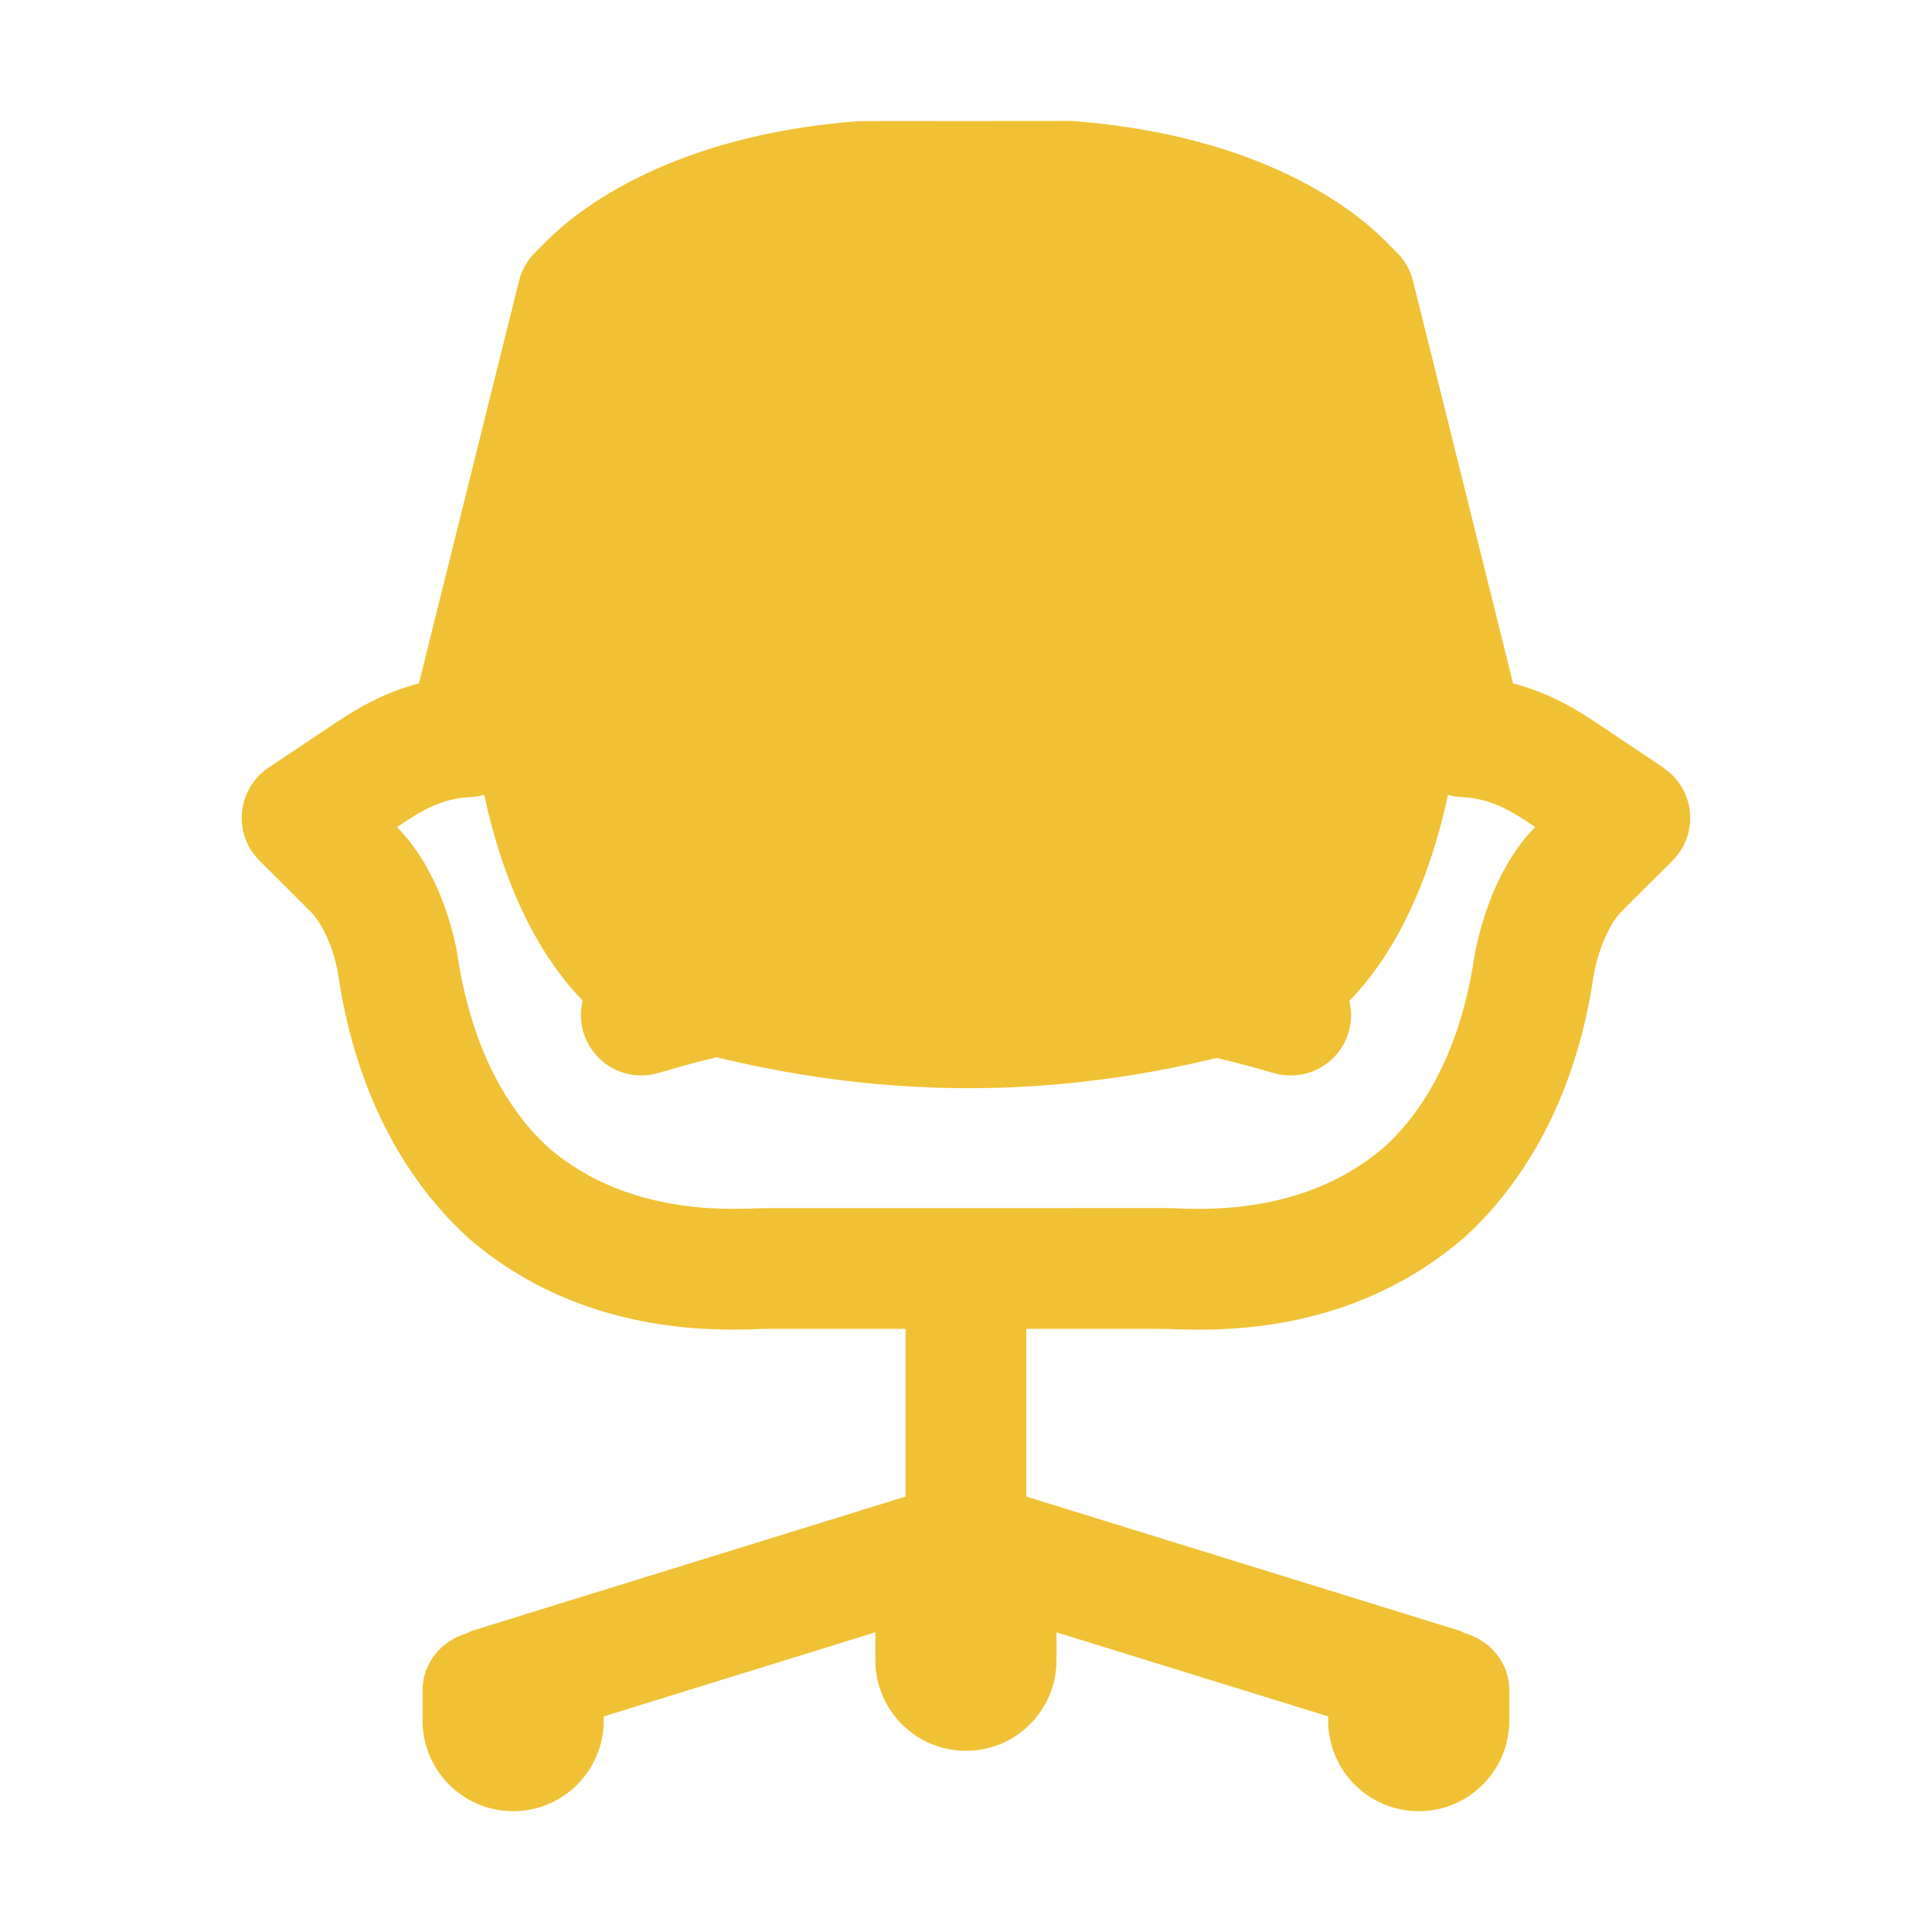
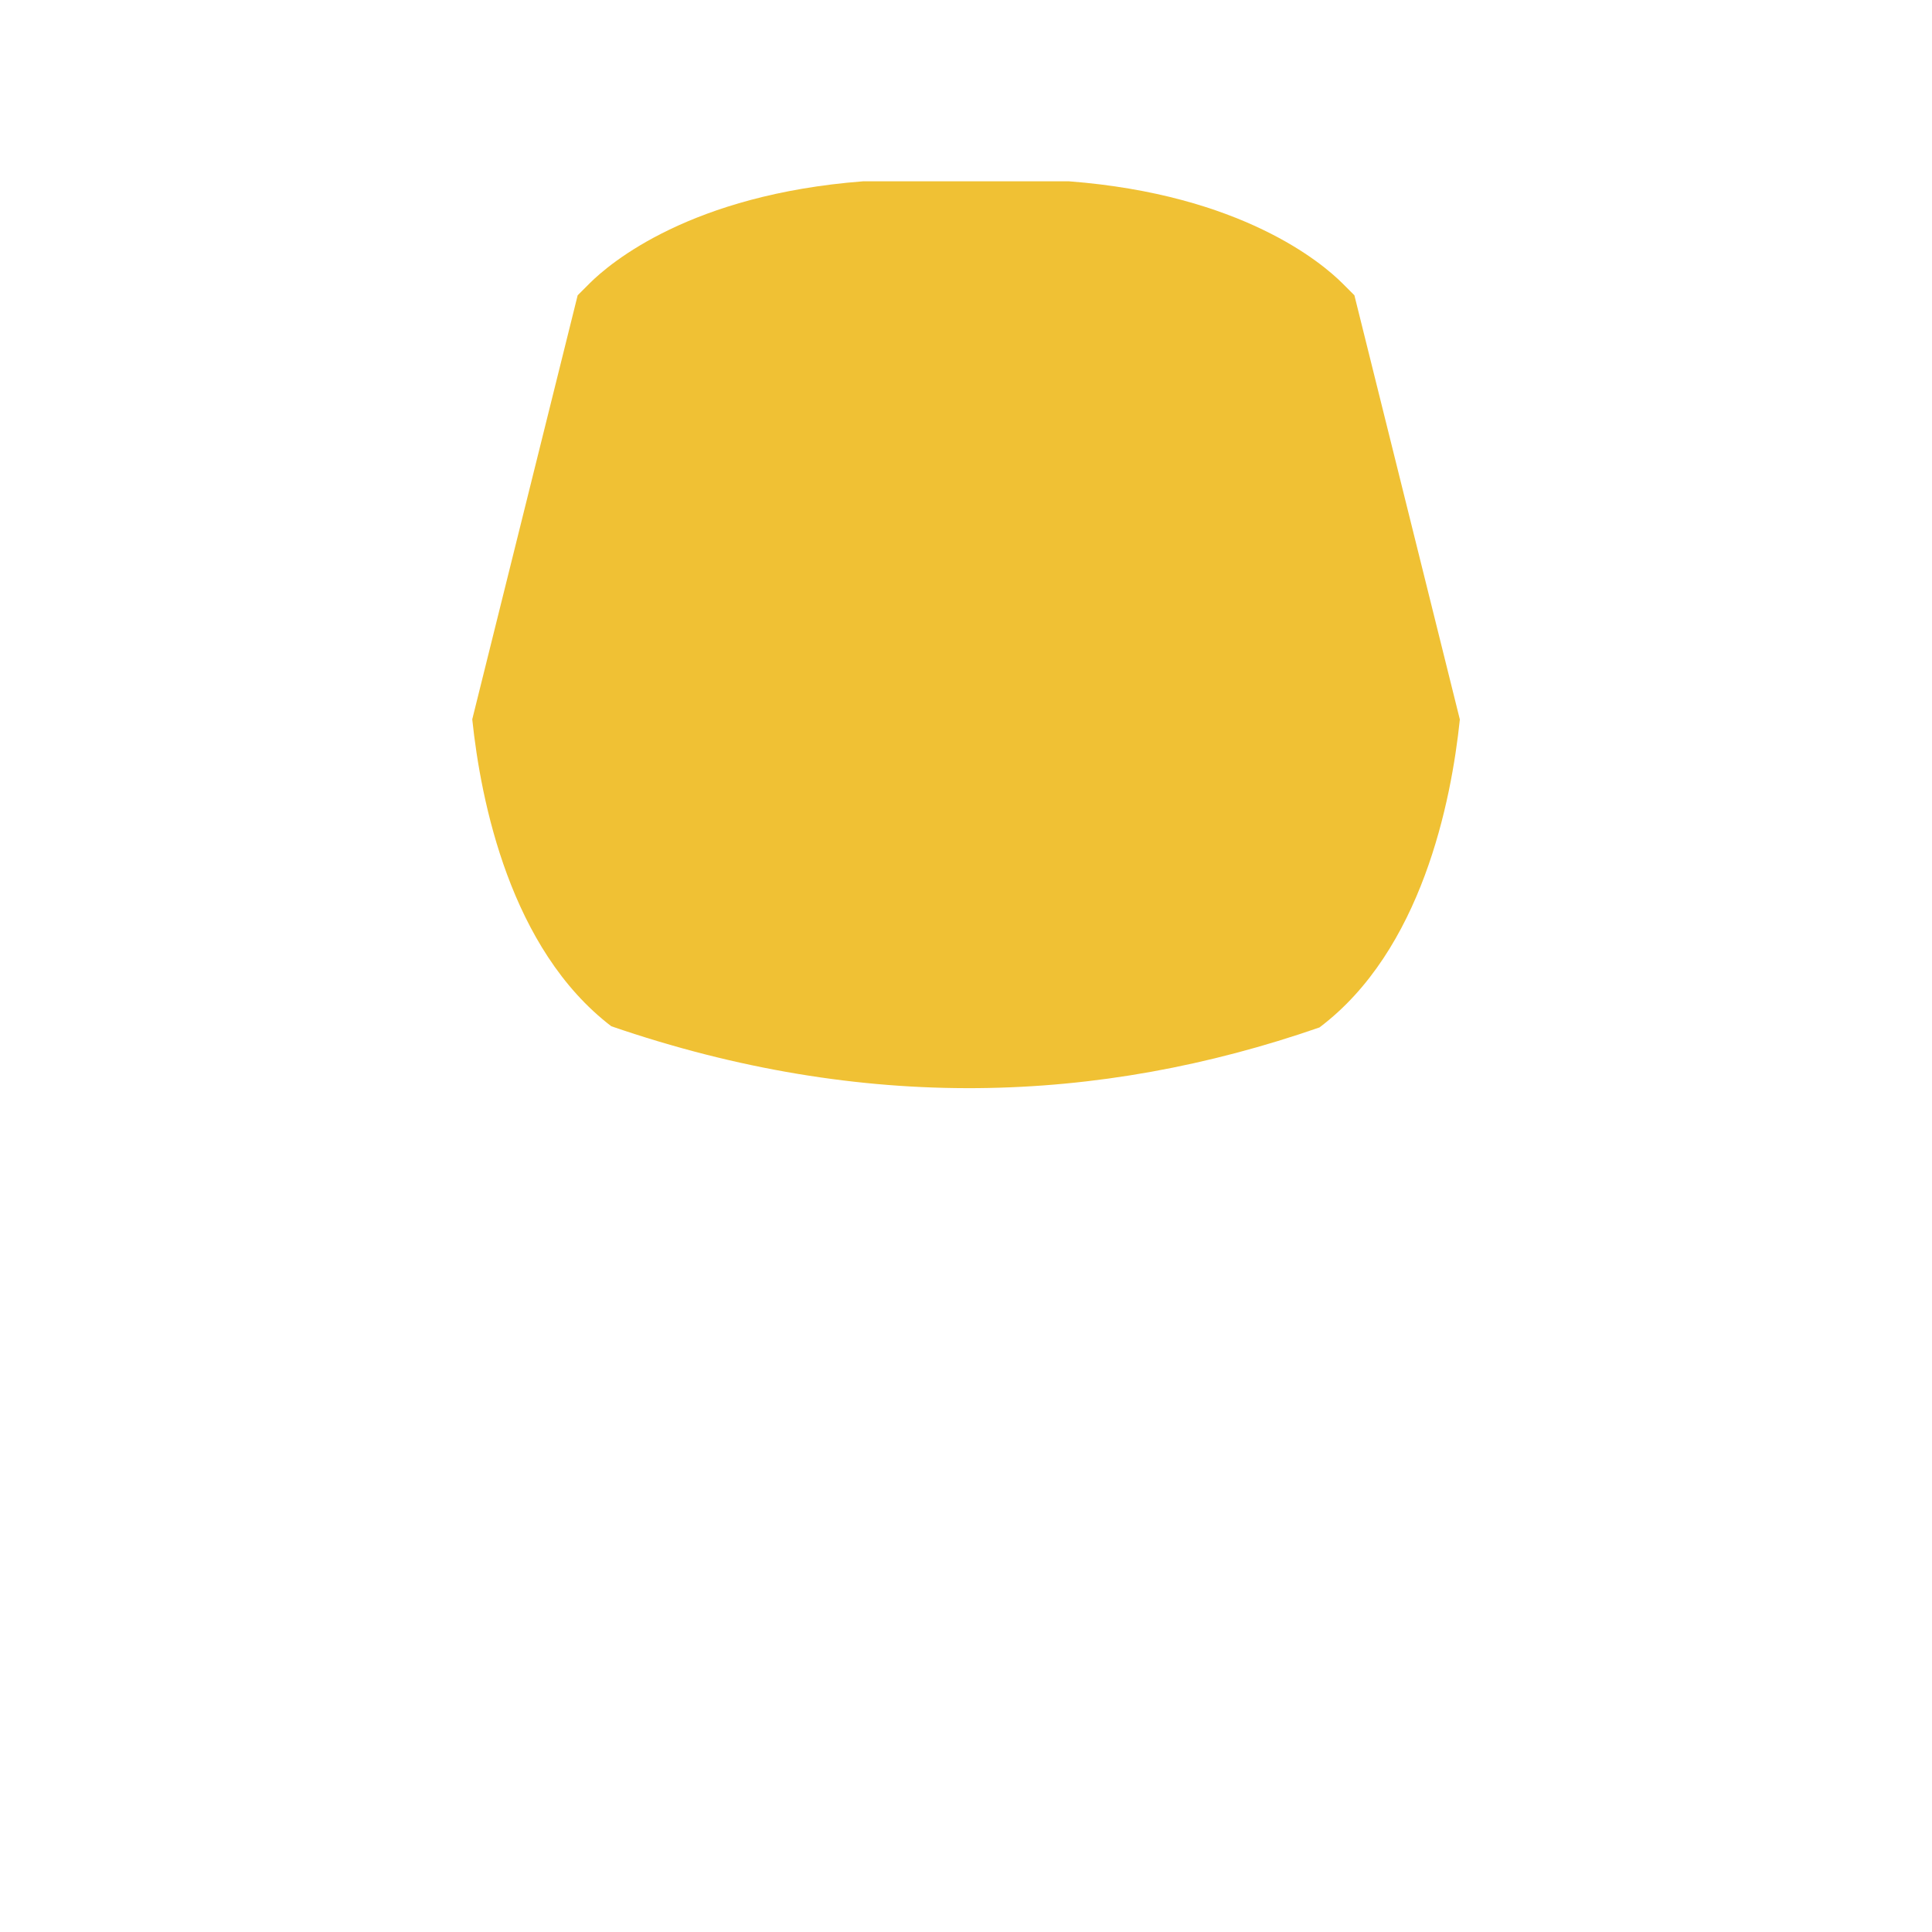
<svg xmlns="http://www.w3.org/2000/svg" viewBox="0 0 32 32">
  <g id="a" />
  <g id="b">
    <path d="M24.179,11.914l-1.746-7.023-.198-.198c-.341-.341-1.676-1.471-4.53-1.69h-3.409c-2.854,.22-4.189,1.35-4.53,1.69l-.198,.198-1.746,7.023c.142,1.358,.63,3.805,2.303,5.084,4.18,1.437,8.072,1.289,11.729,.02,1.693-1.273,2.184-3.739,2.326-5.104Z" fill="#f0c134" opacity="1" original-fill="#000000" />
-     <path d="M27.552,12.715l-1.015-.679c-.323-.218-.809-.544-1.476-.717l-1.658-6.669c-.044-.177-.135-.338-.264-.466l-.198-.198c-.516-.516-2.051-1.741-5.16-1.98-.026-.002-.052-.003-.077-.003l-3.485,.003c-3.109,.239-4.644,1.465-5.16,1.98l-.198,.198c-.129,.128-.22,.289-.264,.466l-1.658,6.669c-.667,.173-1.152,.5-1.477,.718l-1.014,.678c-.249,.166-.41,.435-.44,.733s.076,.594,.288,.805l.862,.861c.03,.03,.301,.317,.434,.967,.263,1.848,1.009,3.375,2.179,4.436,1.165,.999,2.639,1.506,4.38,1.506,.167,0,.338-.005,.521-.013l2.327-0v2.778l-7.196,2.228c-.025,.008-.043,.027-.067,.036-.421,.118-.737,.488-.737,.947v.5c0,.828,.672,1.5,1.5,1.5s1.5-.672,1.5-1.5v-.07l4.5-1.393v.463c0,.828,.672,1.5,1.5,1.5s1.5-.672,1.5-1.5v-.463l4.5,1.393v.07c0,.828,.672,1.5,1.5,1.5s1.5-.672,1.5-1.5v-.5c0-.459-.315-.829-.737-.947-.024-.01-.042-.029-.067-.036l-7.196-2.228v-2.778l2.289-0c.222,.009,.393,.014,.56,.014,1.741,0,3.215-.507,4.402-1.524,1.147-1.043,1.894-2.57,2.147-4.36,.143-.707,.413-.994,.443-1.024l.862-.861c.212-.211,.317-.507,.288-.805s-.19-.567-.44-.733Zm-2.125,.985c-.271,.27-.758,.894-1,2.1-.196,1.38-.722,2.493-1.499,3.2-.793,.679-1.829,1.023-3.079,1.023-.144,0-.293-.005-.521-.013l-6.692,.001c-.19,.007-.34,.012-.483,.012-1.25,0-2.286-.345-3.057-1.005-.8-.726-1.325-1.839-1.531-3.276-.232-1.147-.72-1.772-.99-2.042l.006-.004c.344-.232,.7-.472,1.214-.494,.442-.019,.819-.328,.927-.758l1.751-7.042,.002-.002c.199-.199,1.322-1.202,3.823-1.397h3.369c2.551,.205,3.664,1.199,3.862,1.397l1.753,7.044c.107,.43,.484,.738,.927,.758,.514,.022,.87,.262,1.22,.497v.001Zm-3.089,3.393c-.154,.529-.707,.835-1.24,.68-3.432-1.001-6.859-1.003-10.188-.002-.097,.028-.193,.042-.288,.042-.431,0-.827-.279-.958-.712-.158-.529,.142-1.087,.67-1.246,3.703-1.112,7.514-1.114,11.324-.002,.53,.154,.834,.71,.68,1.24Z" fill="#f0c134" opacity="1" original-fill="#000000" />
  </g>
</svg>